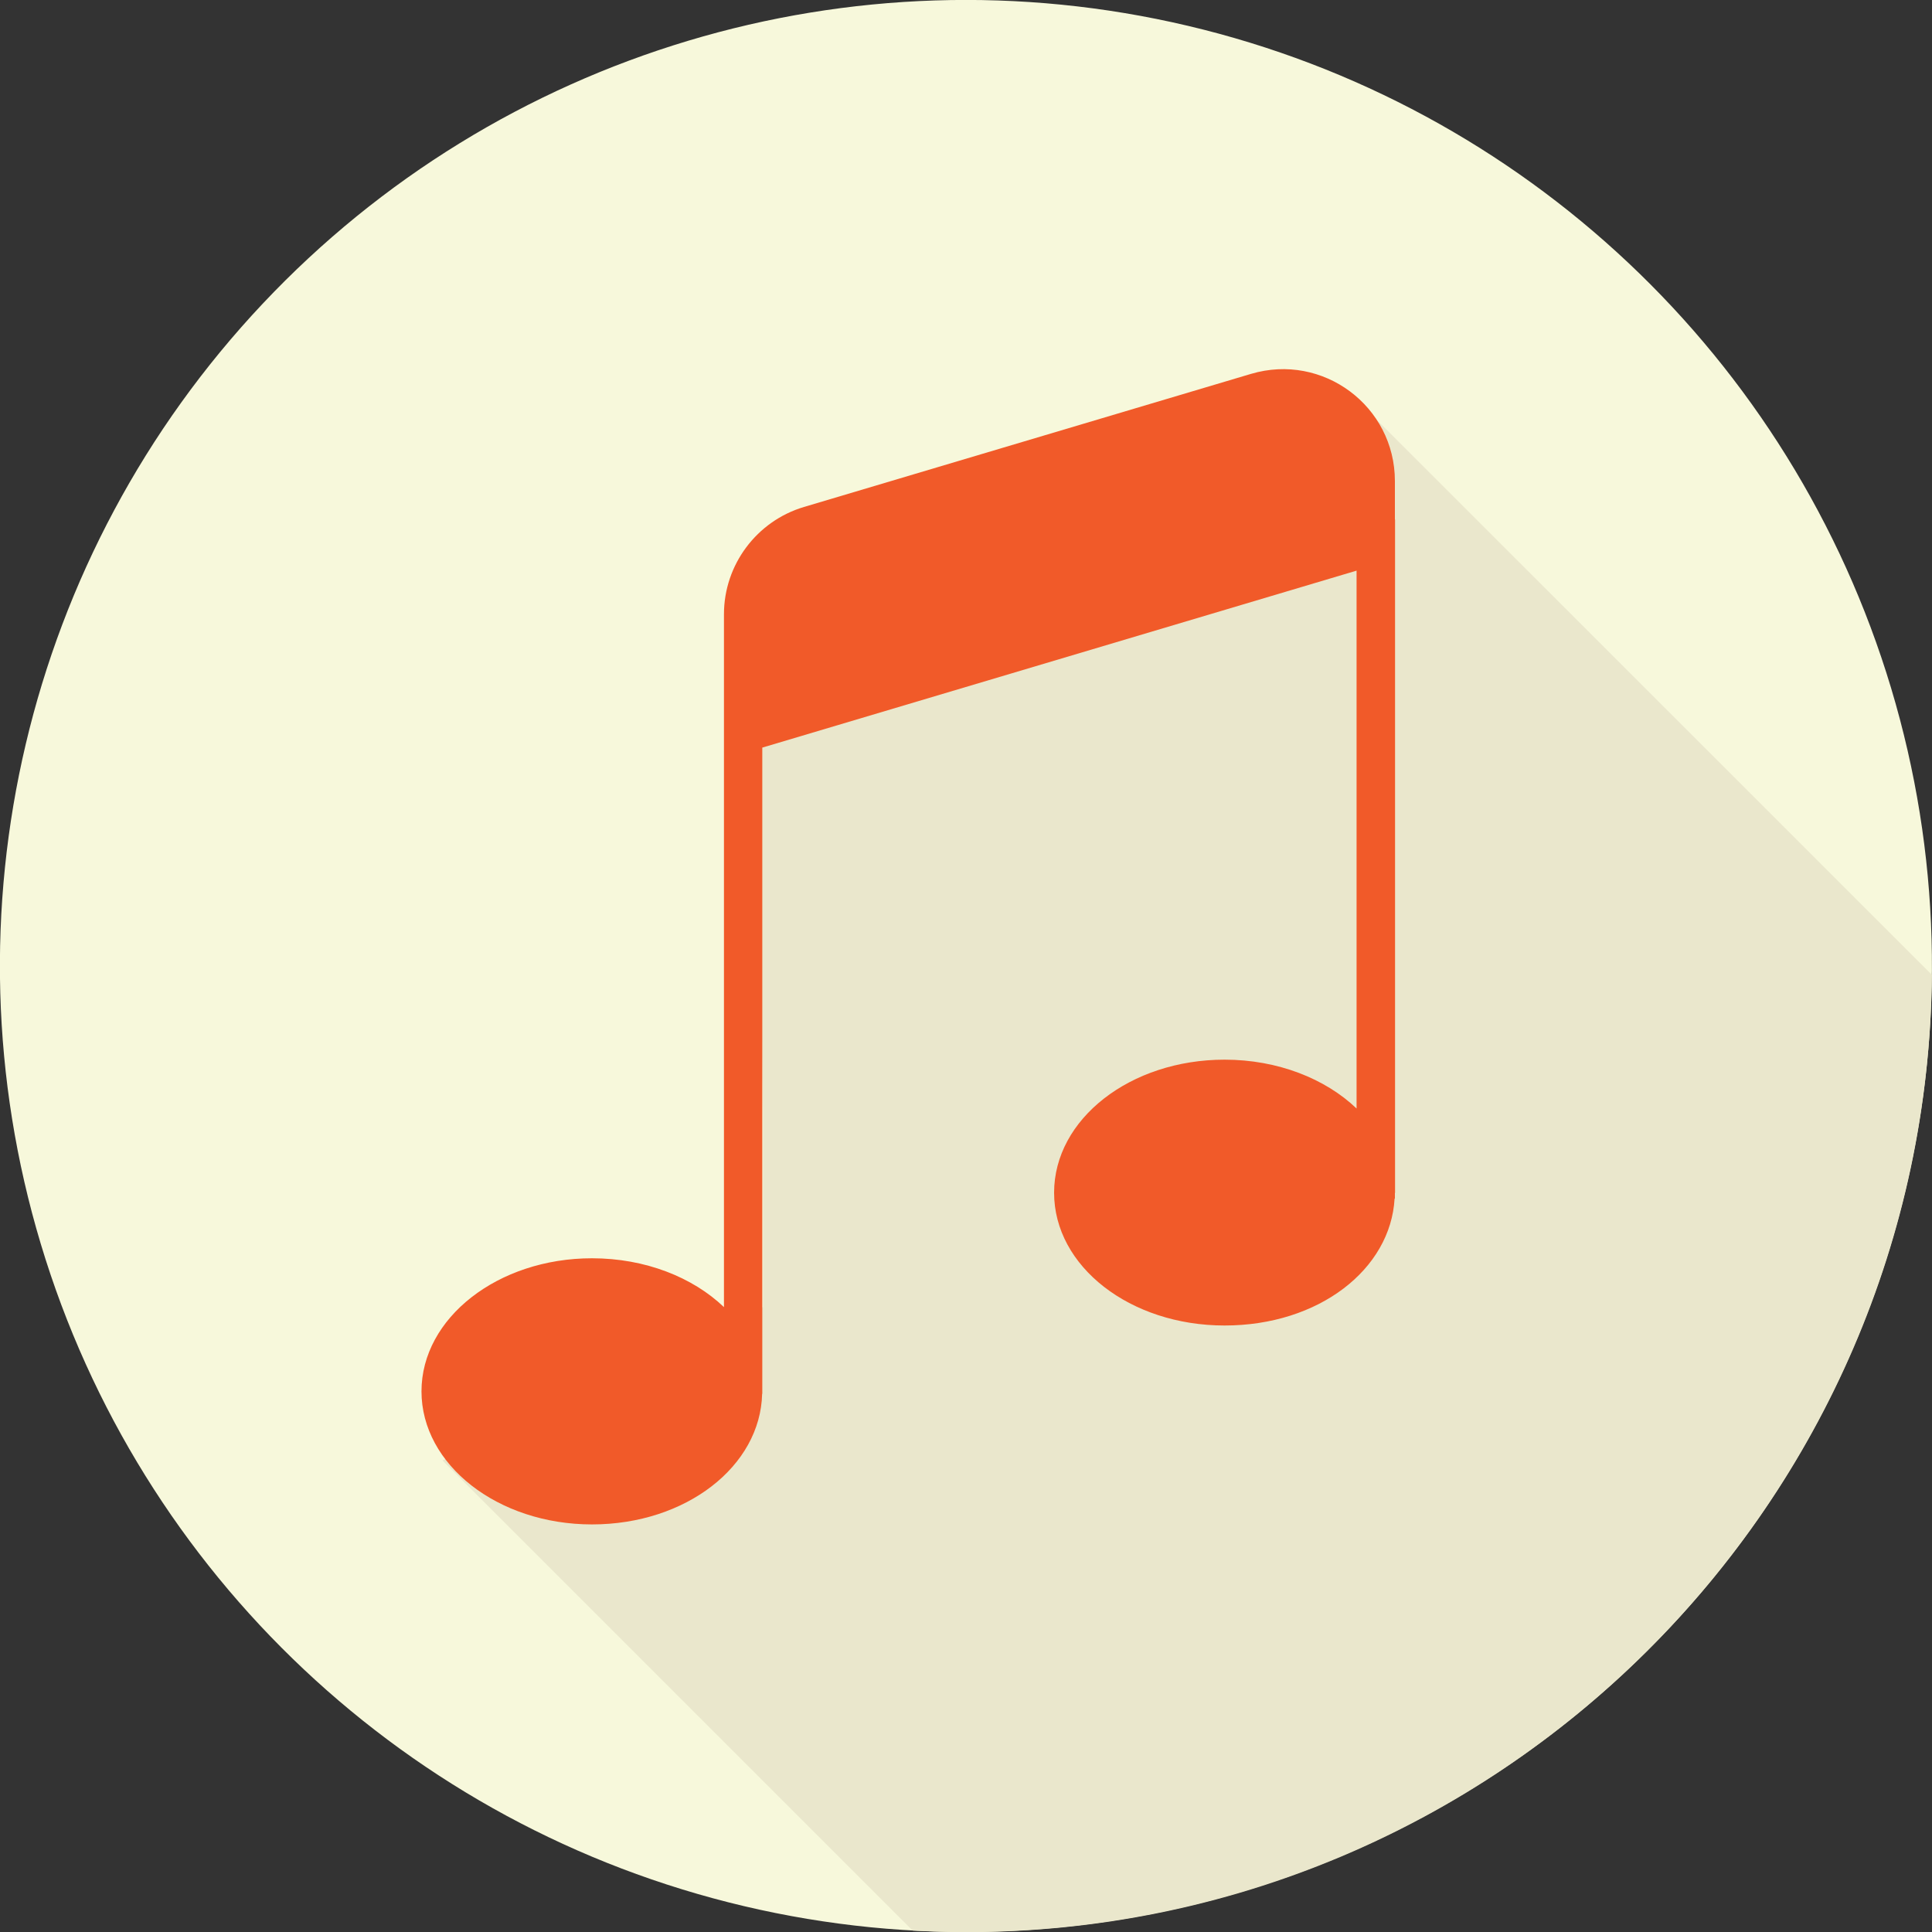
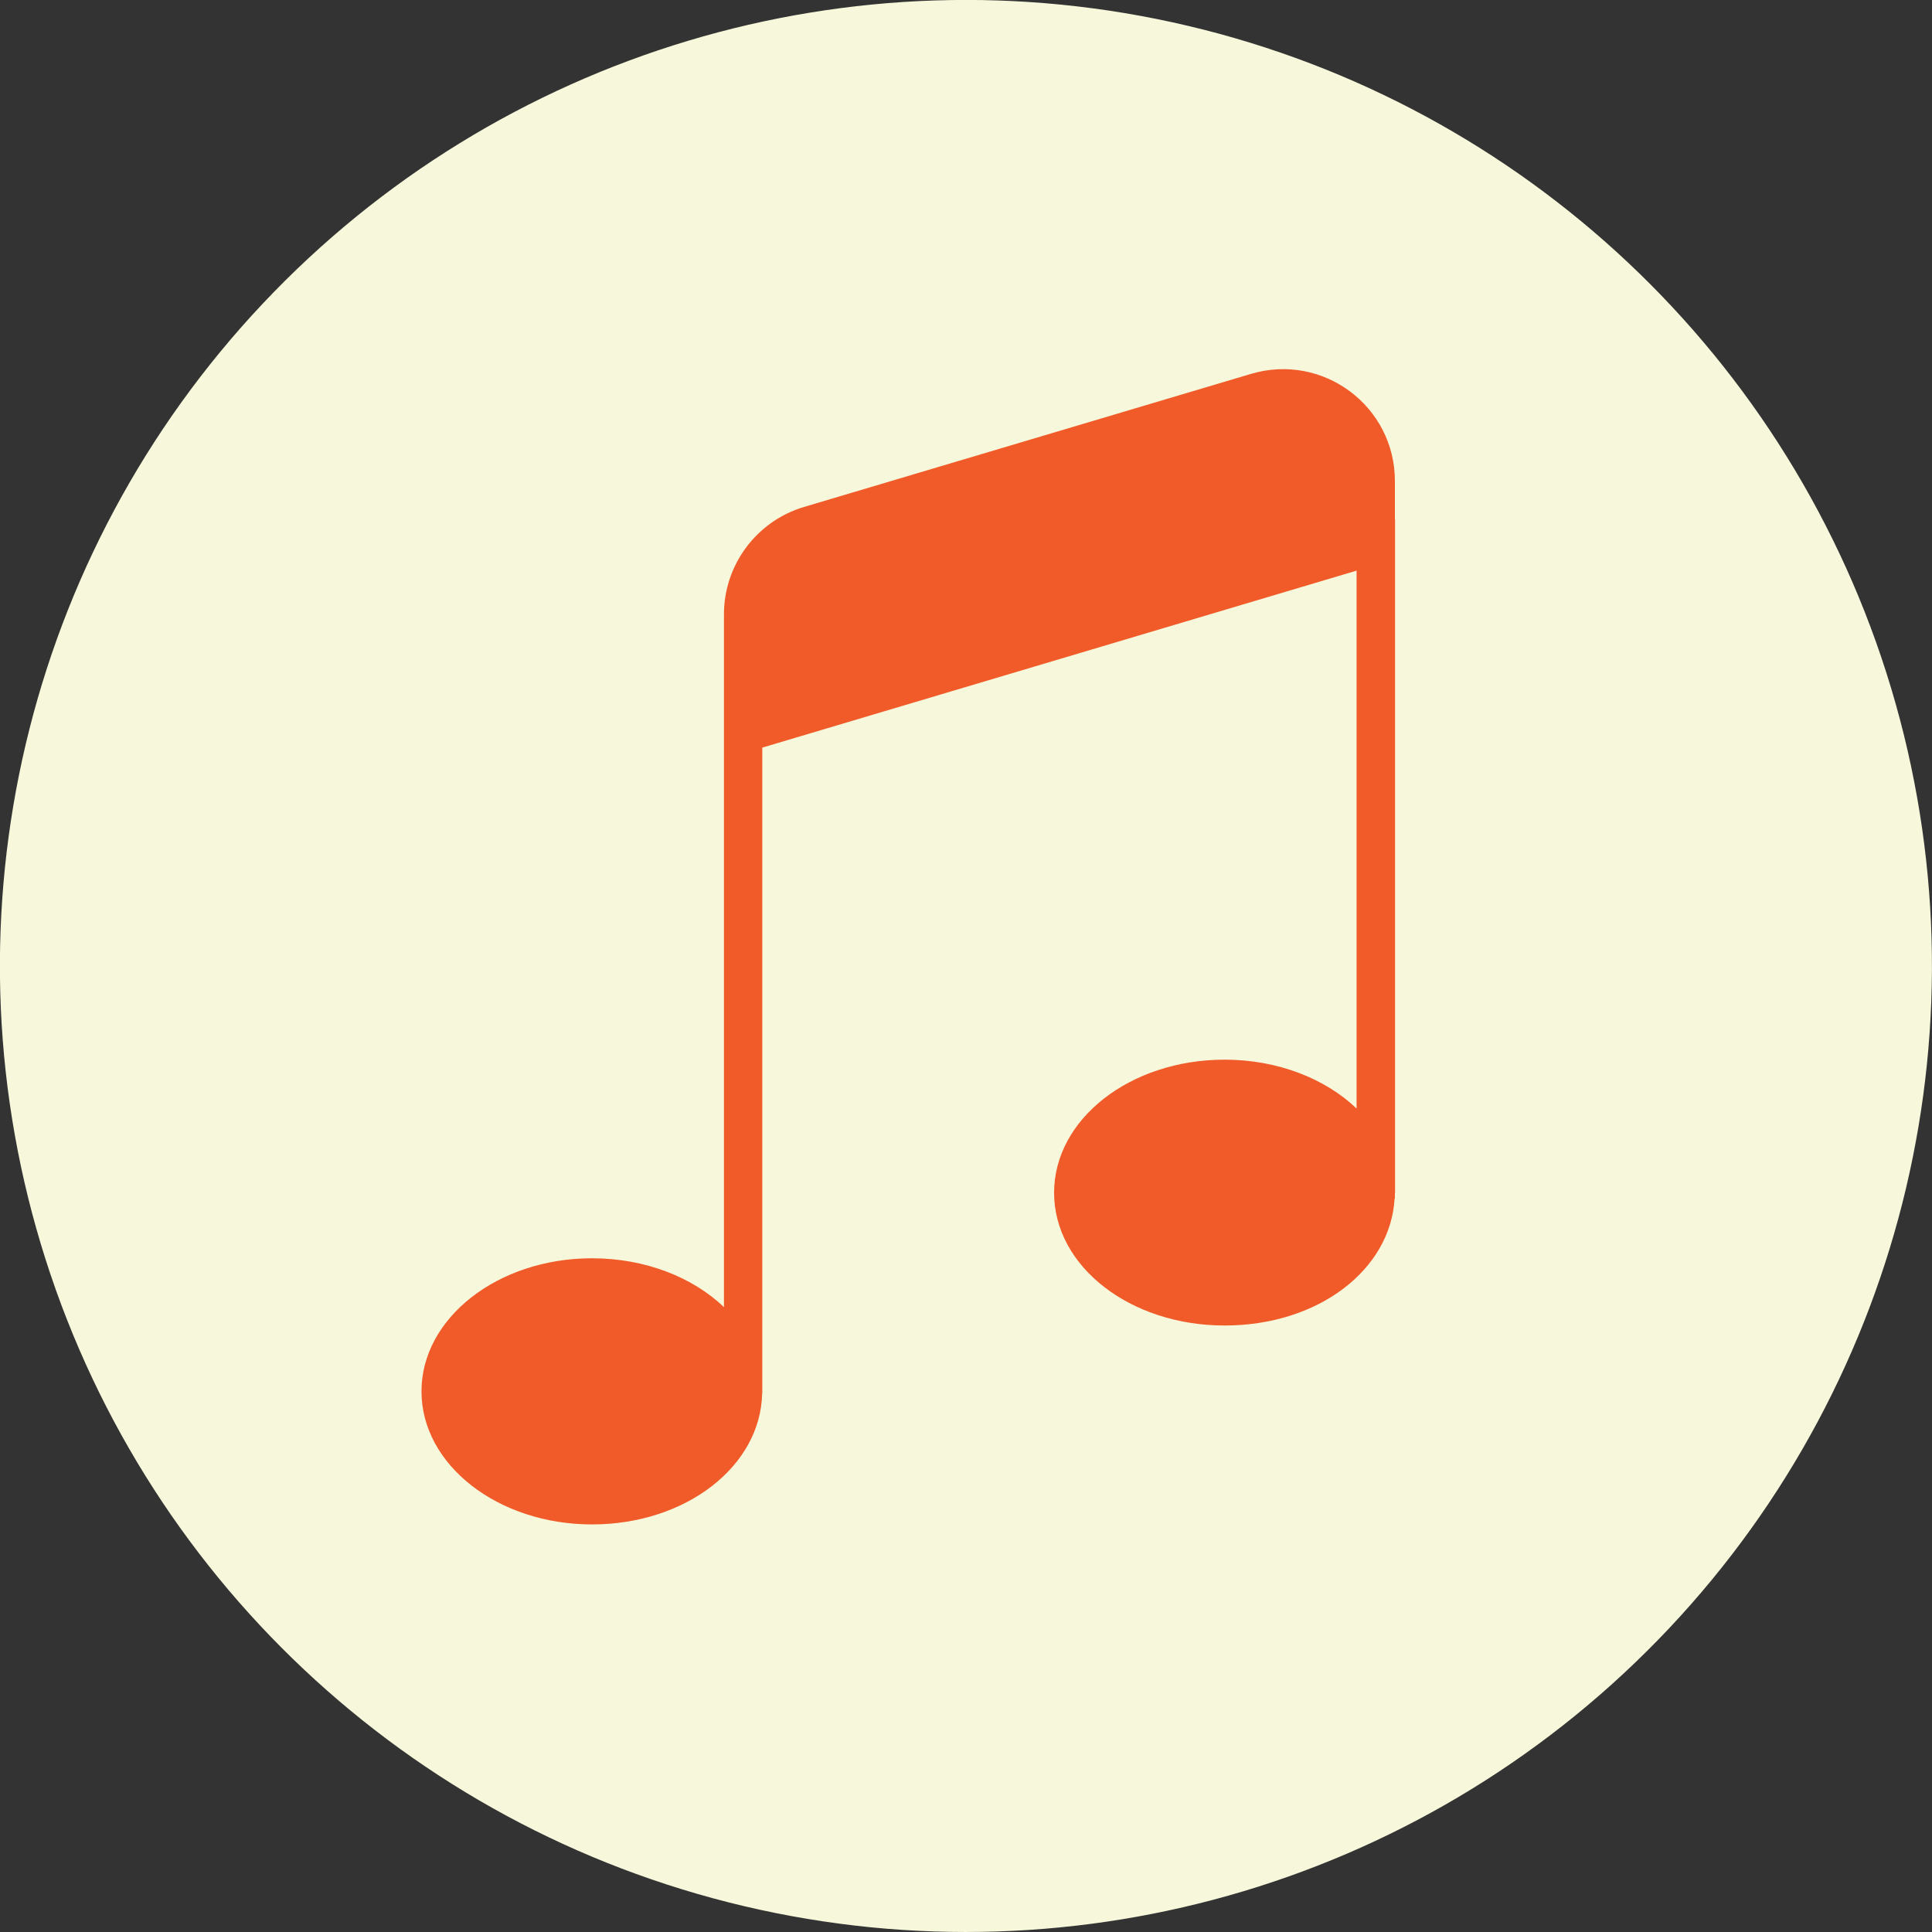
<svg xmlns="http://www.w3.org/2000/svg" viewBox="0 0 125 125">
  <rect x="0" y="0" width="125" height="125" fill="#333333" stroke="none" />
  <defs>
    <style>.c{fill:#f7f8db;}.d{fill:#f15a29;}.e{fill:#eae7cc;}</style>
  </defs>
  <g id="a">
    <g>
      <circle class="c" cx="62.5" cy="62.5" r="62.5" transform="translate(-12.69 108.97) rotate(-76.72)" />
-       <path class="e" d="M124.99,63.07L87.95,26.04l-38.99,16.18,.41,29.87v12.48l-20.74,9.92,30.42,30.42c1.14,.06,2.29,.1,3.45,.1,34.33,0,62.18-27.68,62.49-61.93Z" />
      <path class="d" d="M90.26,77.18h0V33.61h-.01v-2.48c0-4.86-4.66-8.32-9.31-6.94l-28.92,8.61c-3.06,.91-5.18,3.74-5.18,6.94v8.83h0v36c-2.02-1.93-5.09-3.16-8.54-3.16-6.08,0-11.03,3.86-11.03,8.61s4.94,8.61,11.03,8.61,10.9-3.77,11.01-8.45h.01V48.37l38.45-11.45v34.8c-2.02-1.93-5.1-3.16-8.54-3.16-6.1,0-11.03,3.84-11.03,8.61s4.92,8.59,11.03,8.59,10.74-3.64,11-8.21h.02v-.37Z" />
    </g>
  </g>
  <g id="b" />
</svg>